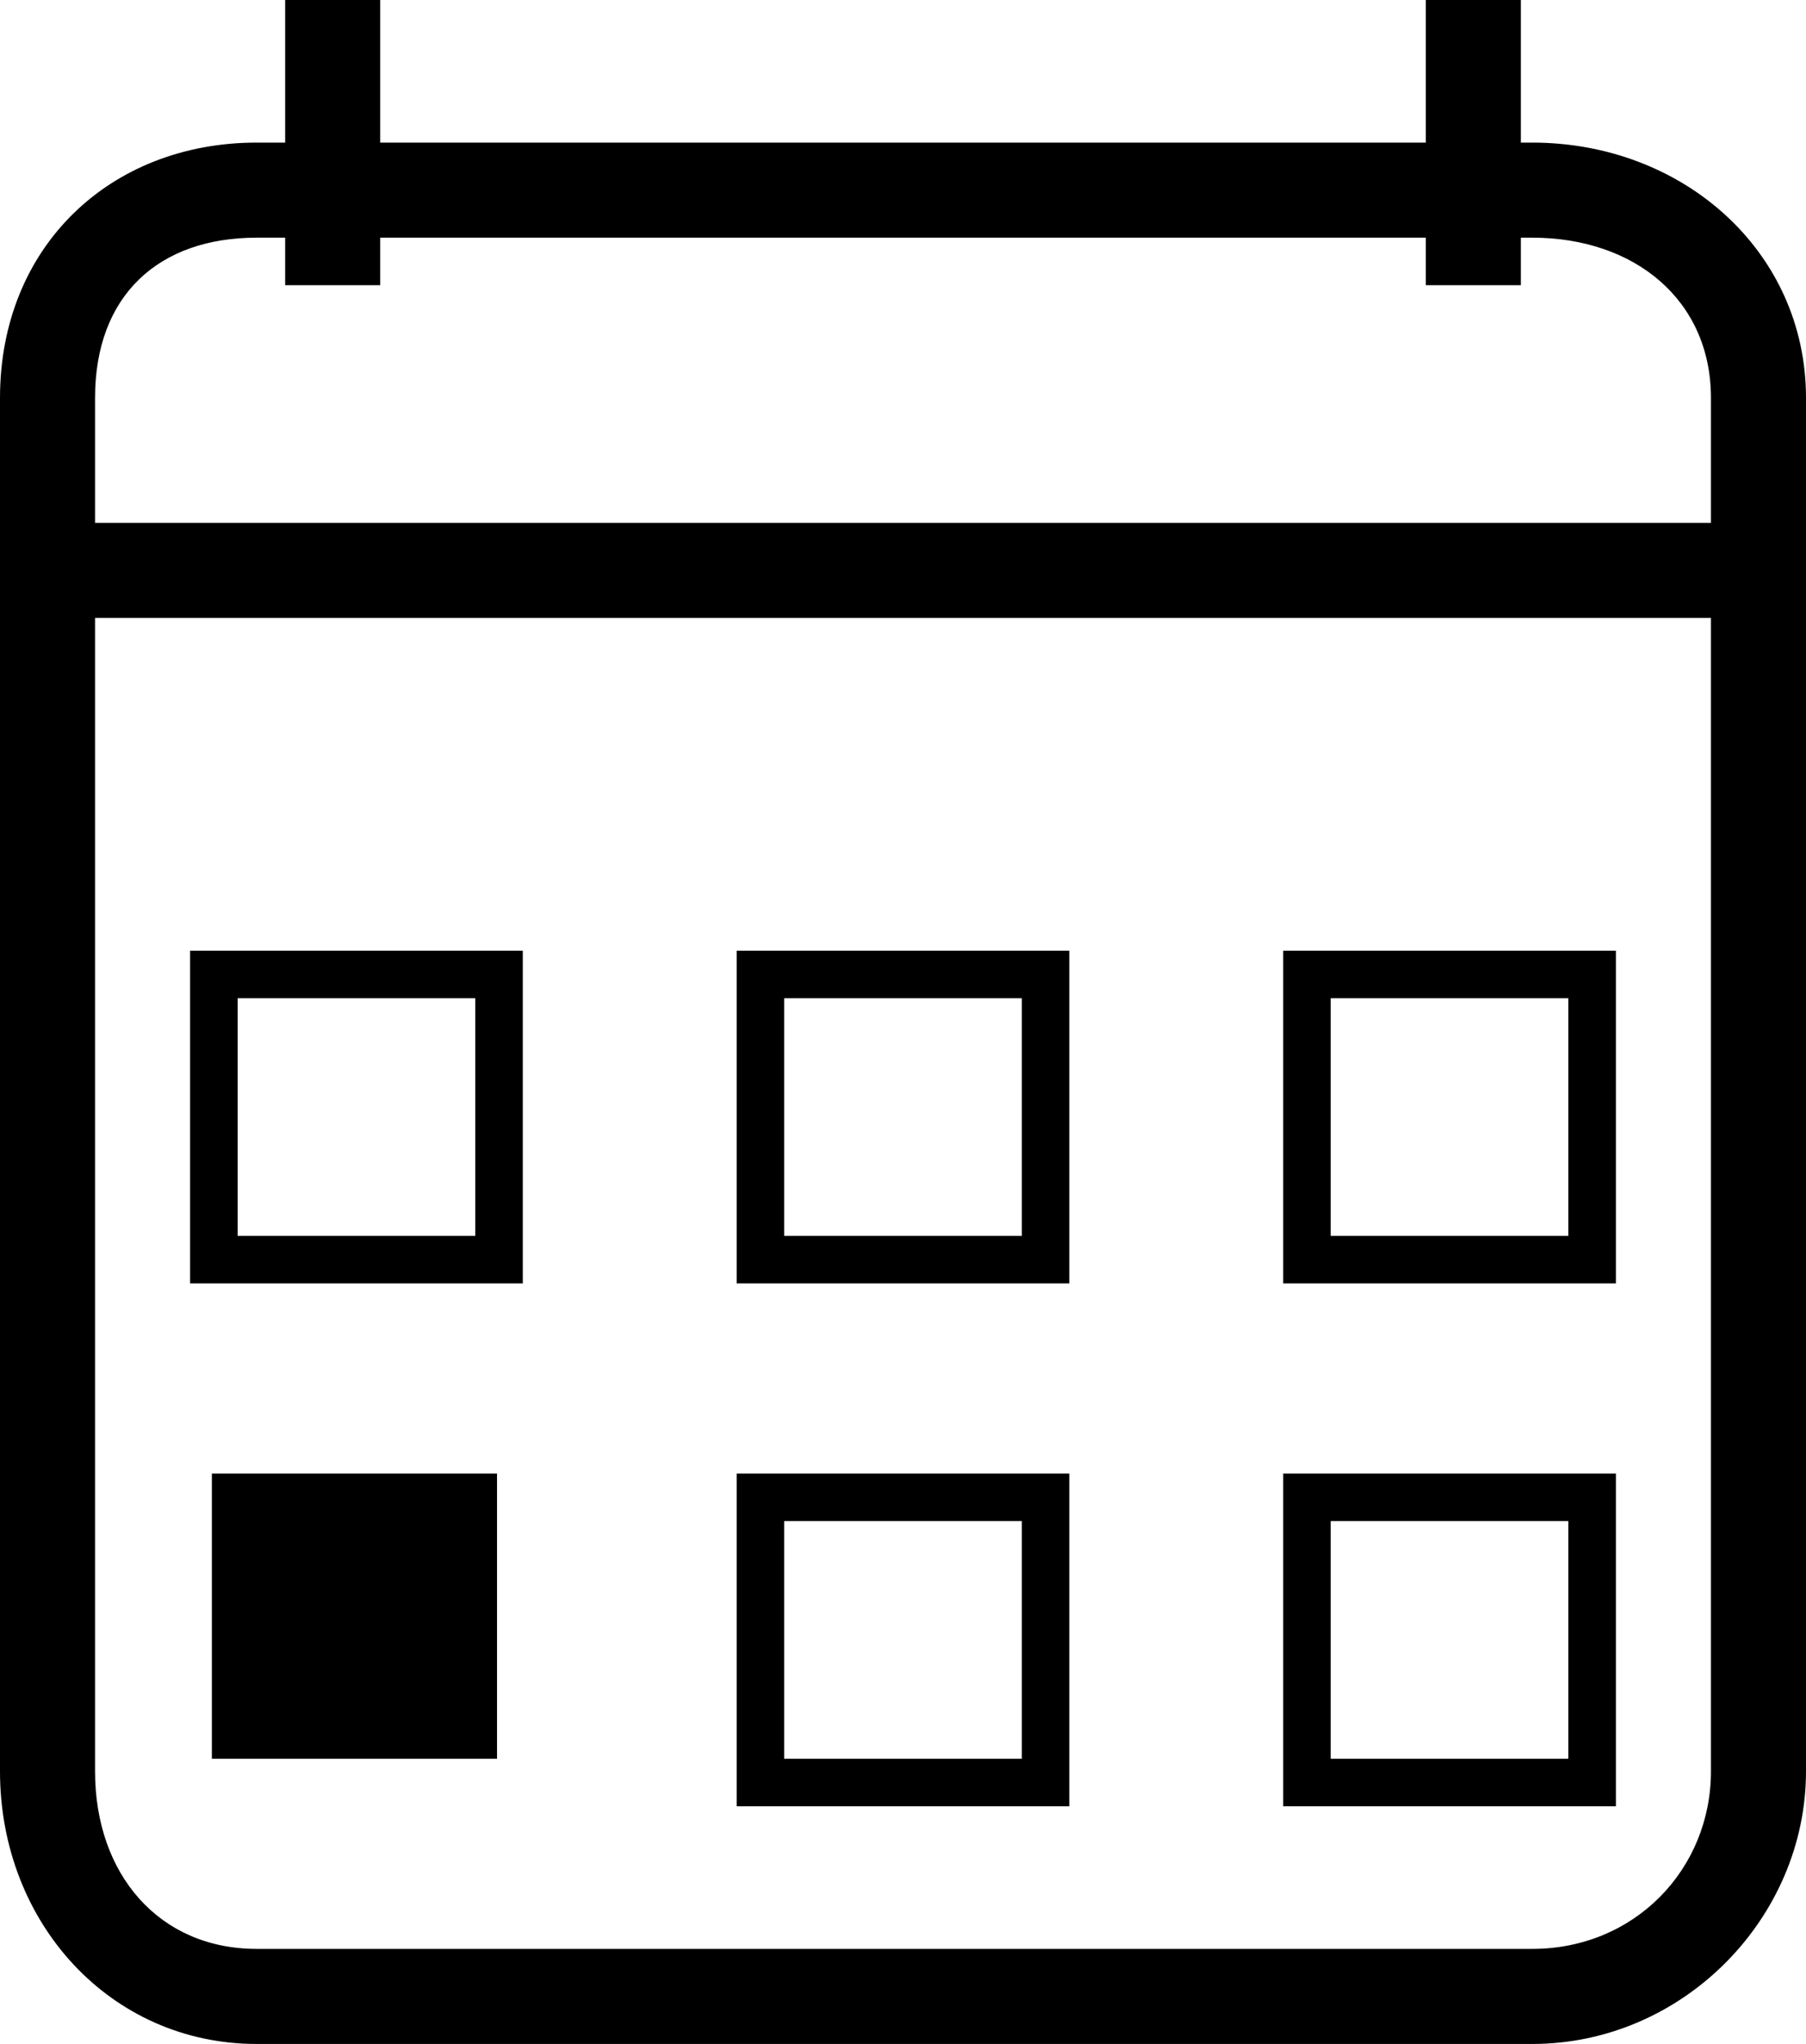
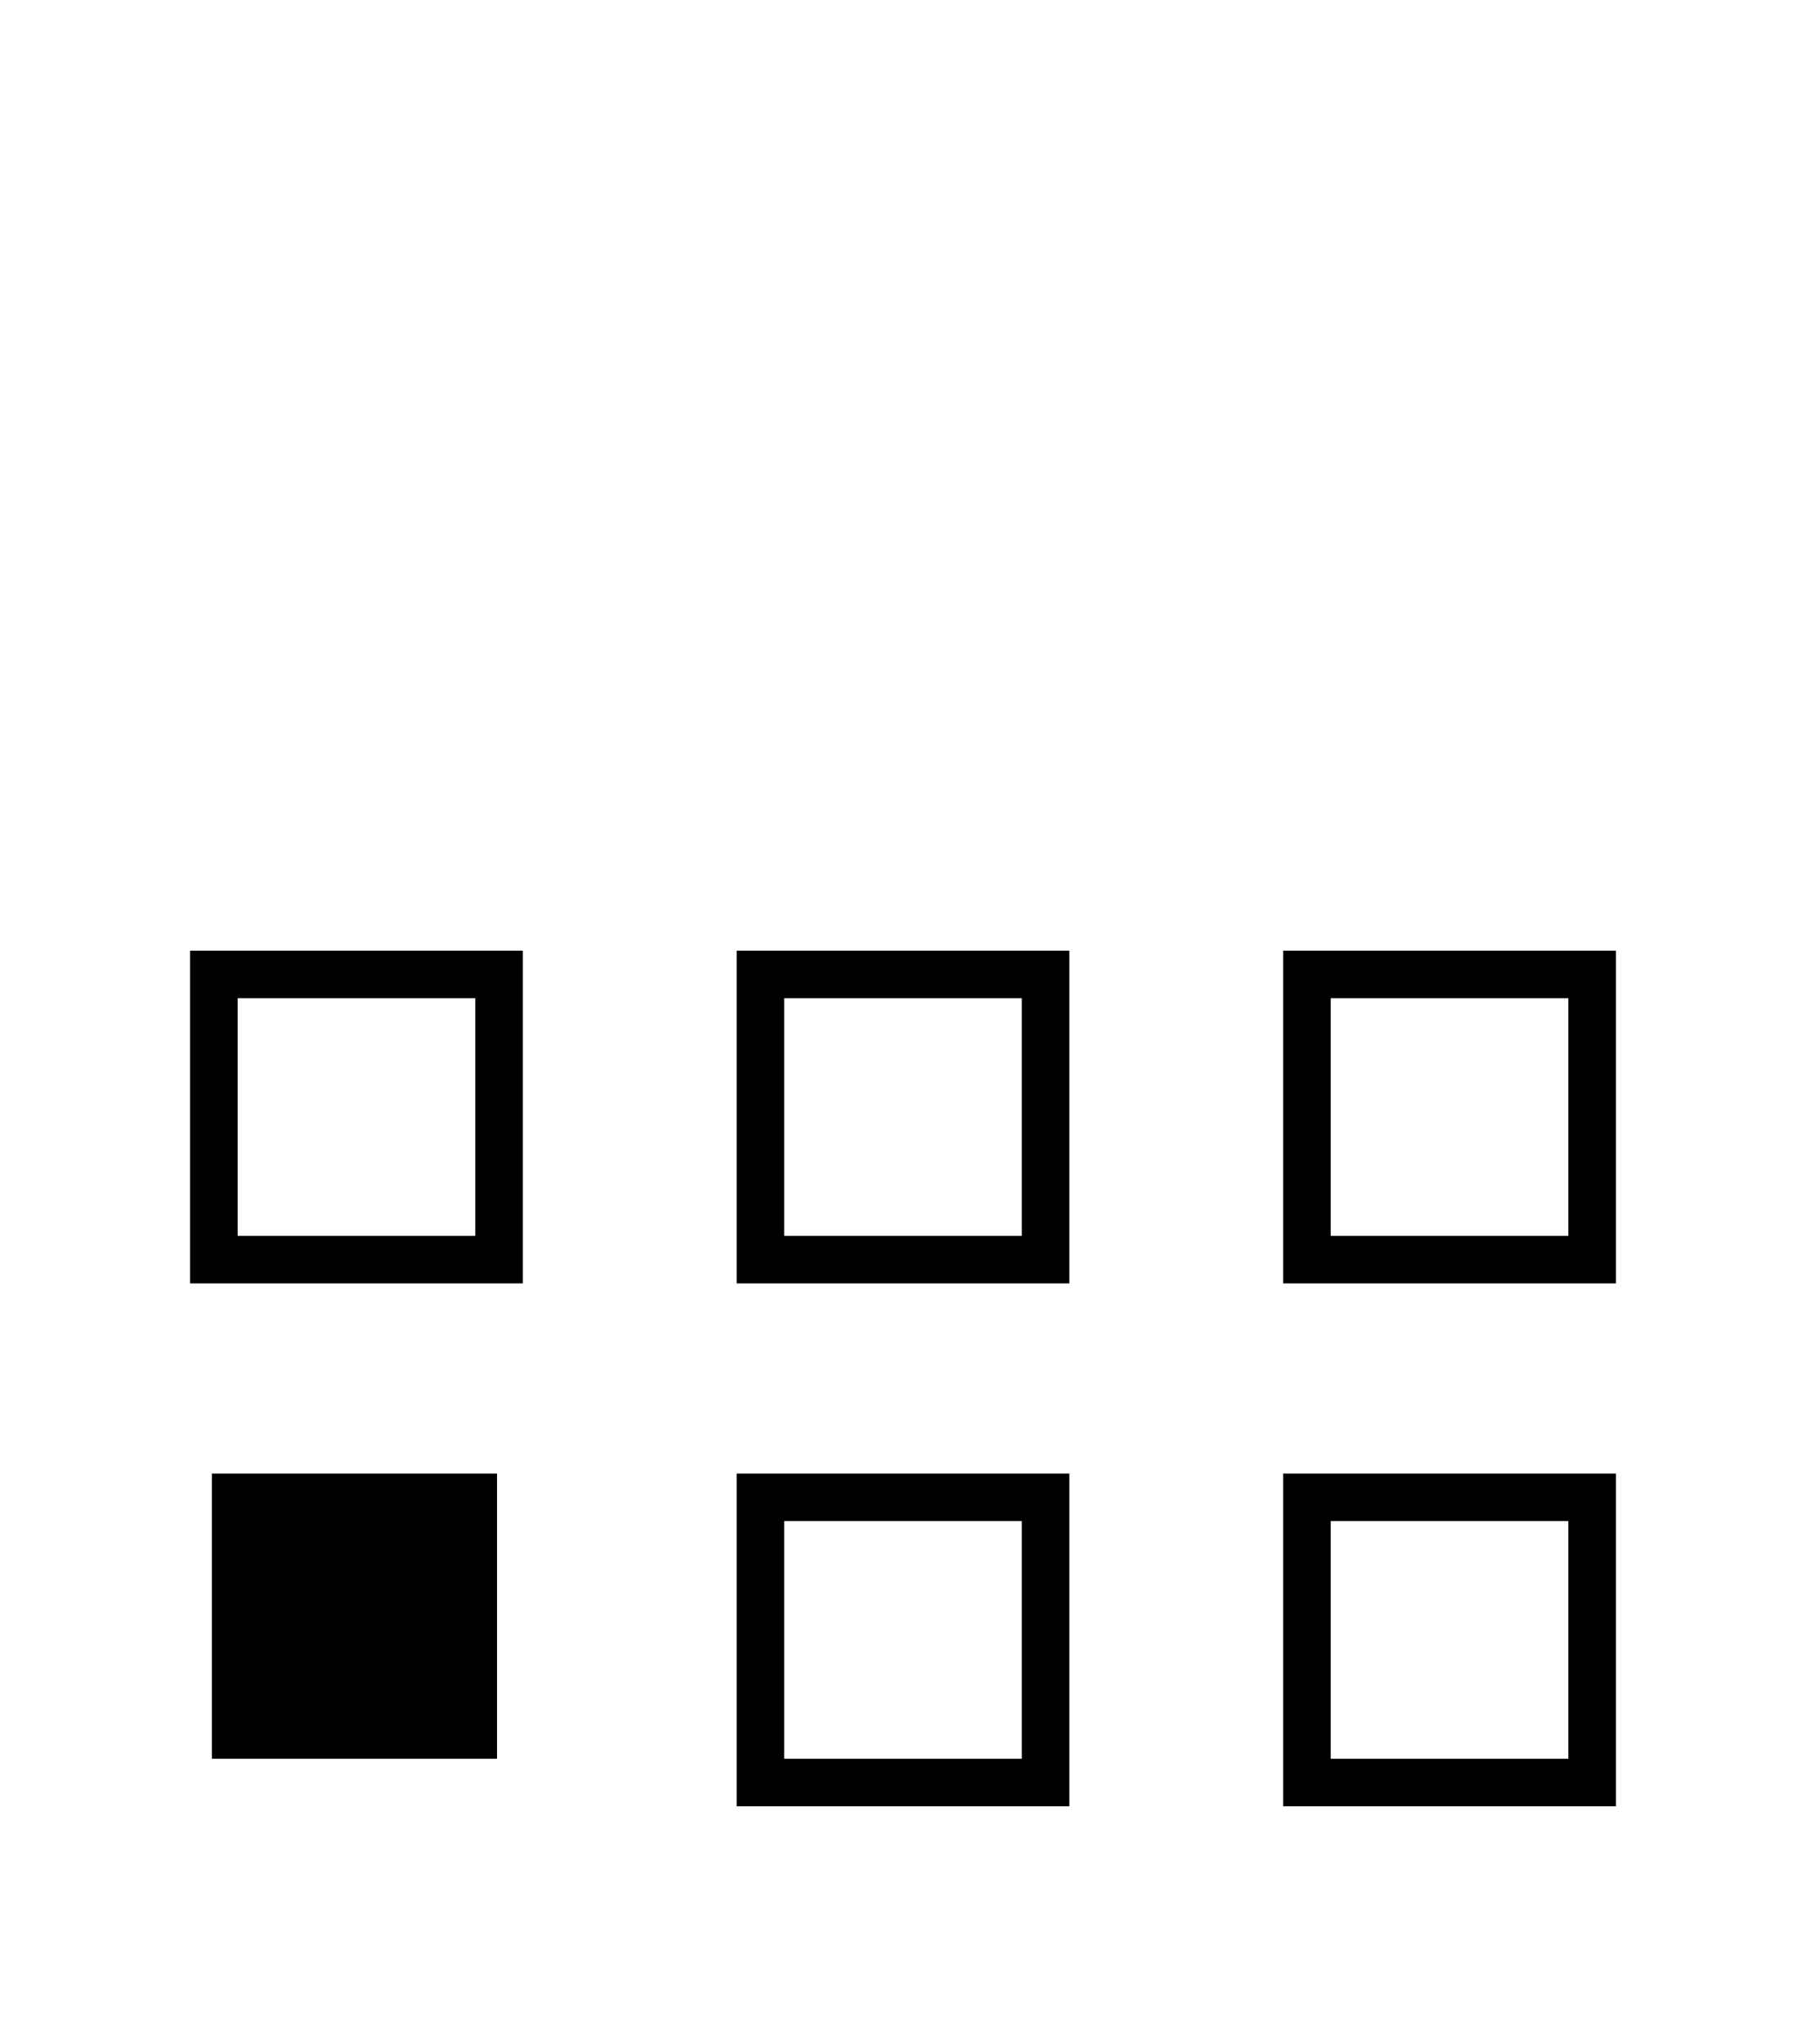
<svg xmlns="http://www.w3.org/2000/svg" width="38" height="43">
-   <path d="M32.24 3H32V0h-2v3H8V0H6v3h-.599C2.322 3 0 5.184 0 8.372v28.893C0 40.451 2.322 43 5.401 43H32.24c3.176 0 5.76-2.654 5.76-5.735V8.372C38 5.289 35.416 3 32.24 3zM5.401 5H6v1h2V5h22v1h2V5h.24C34.394 5 36 6.311 36 8.372V11H2V8.372C2 6.206 3.346 5 5.401 5zM32.24 41H5.401C3.346 41 2 39.429 2 37.265V13h34v24.265C36 39.324 34.394 41 32.24 41z" />
  <path d="M4 27h7v-7H4v7zm1-4.993V21h5v5H5v-3.993zM4.458 31h6v6h-6zM15.5 27h7v-7h-7v7zm1-4.993V21h5v5h-5v-3.993zM15.5 38h7v-7h-7v7zm1-5.331V32h5v5h-5v-4.331zM27 27h7v-7h-7v7zm1-4.993V21h5v5h-5v-3.993zM27 38h7v-7h-7v7zm1-5.331V32h5v5h-5v-4.331z" />
</svg>